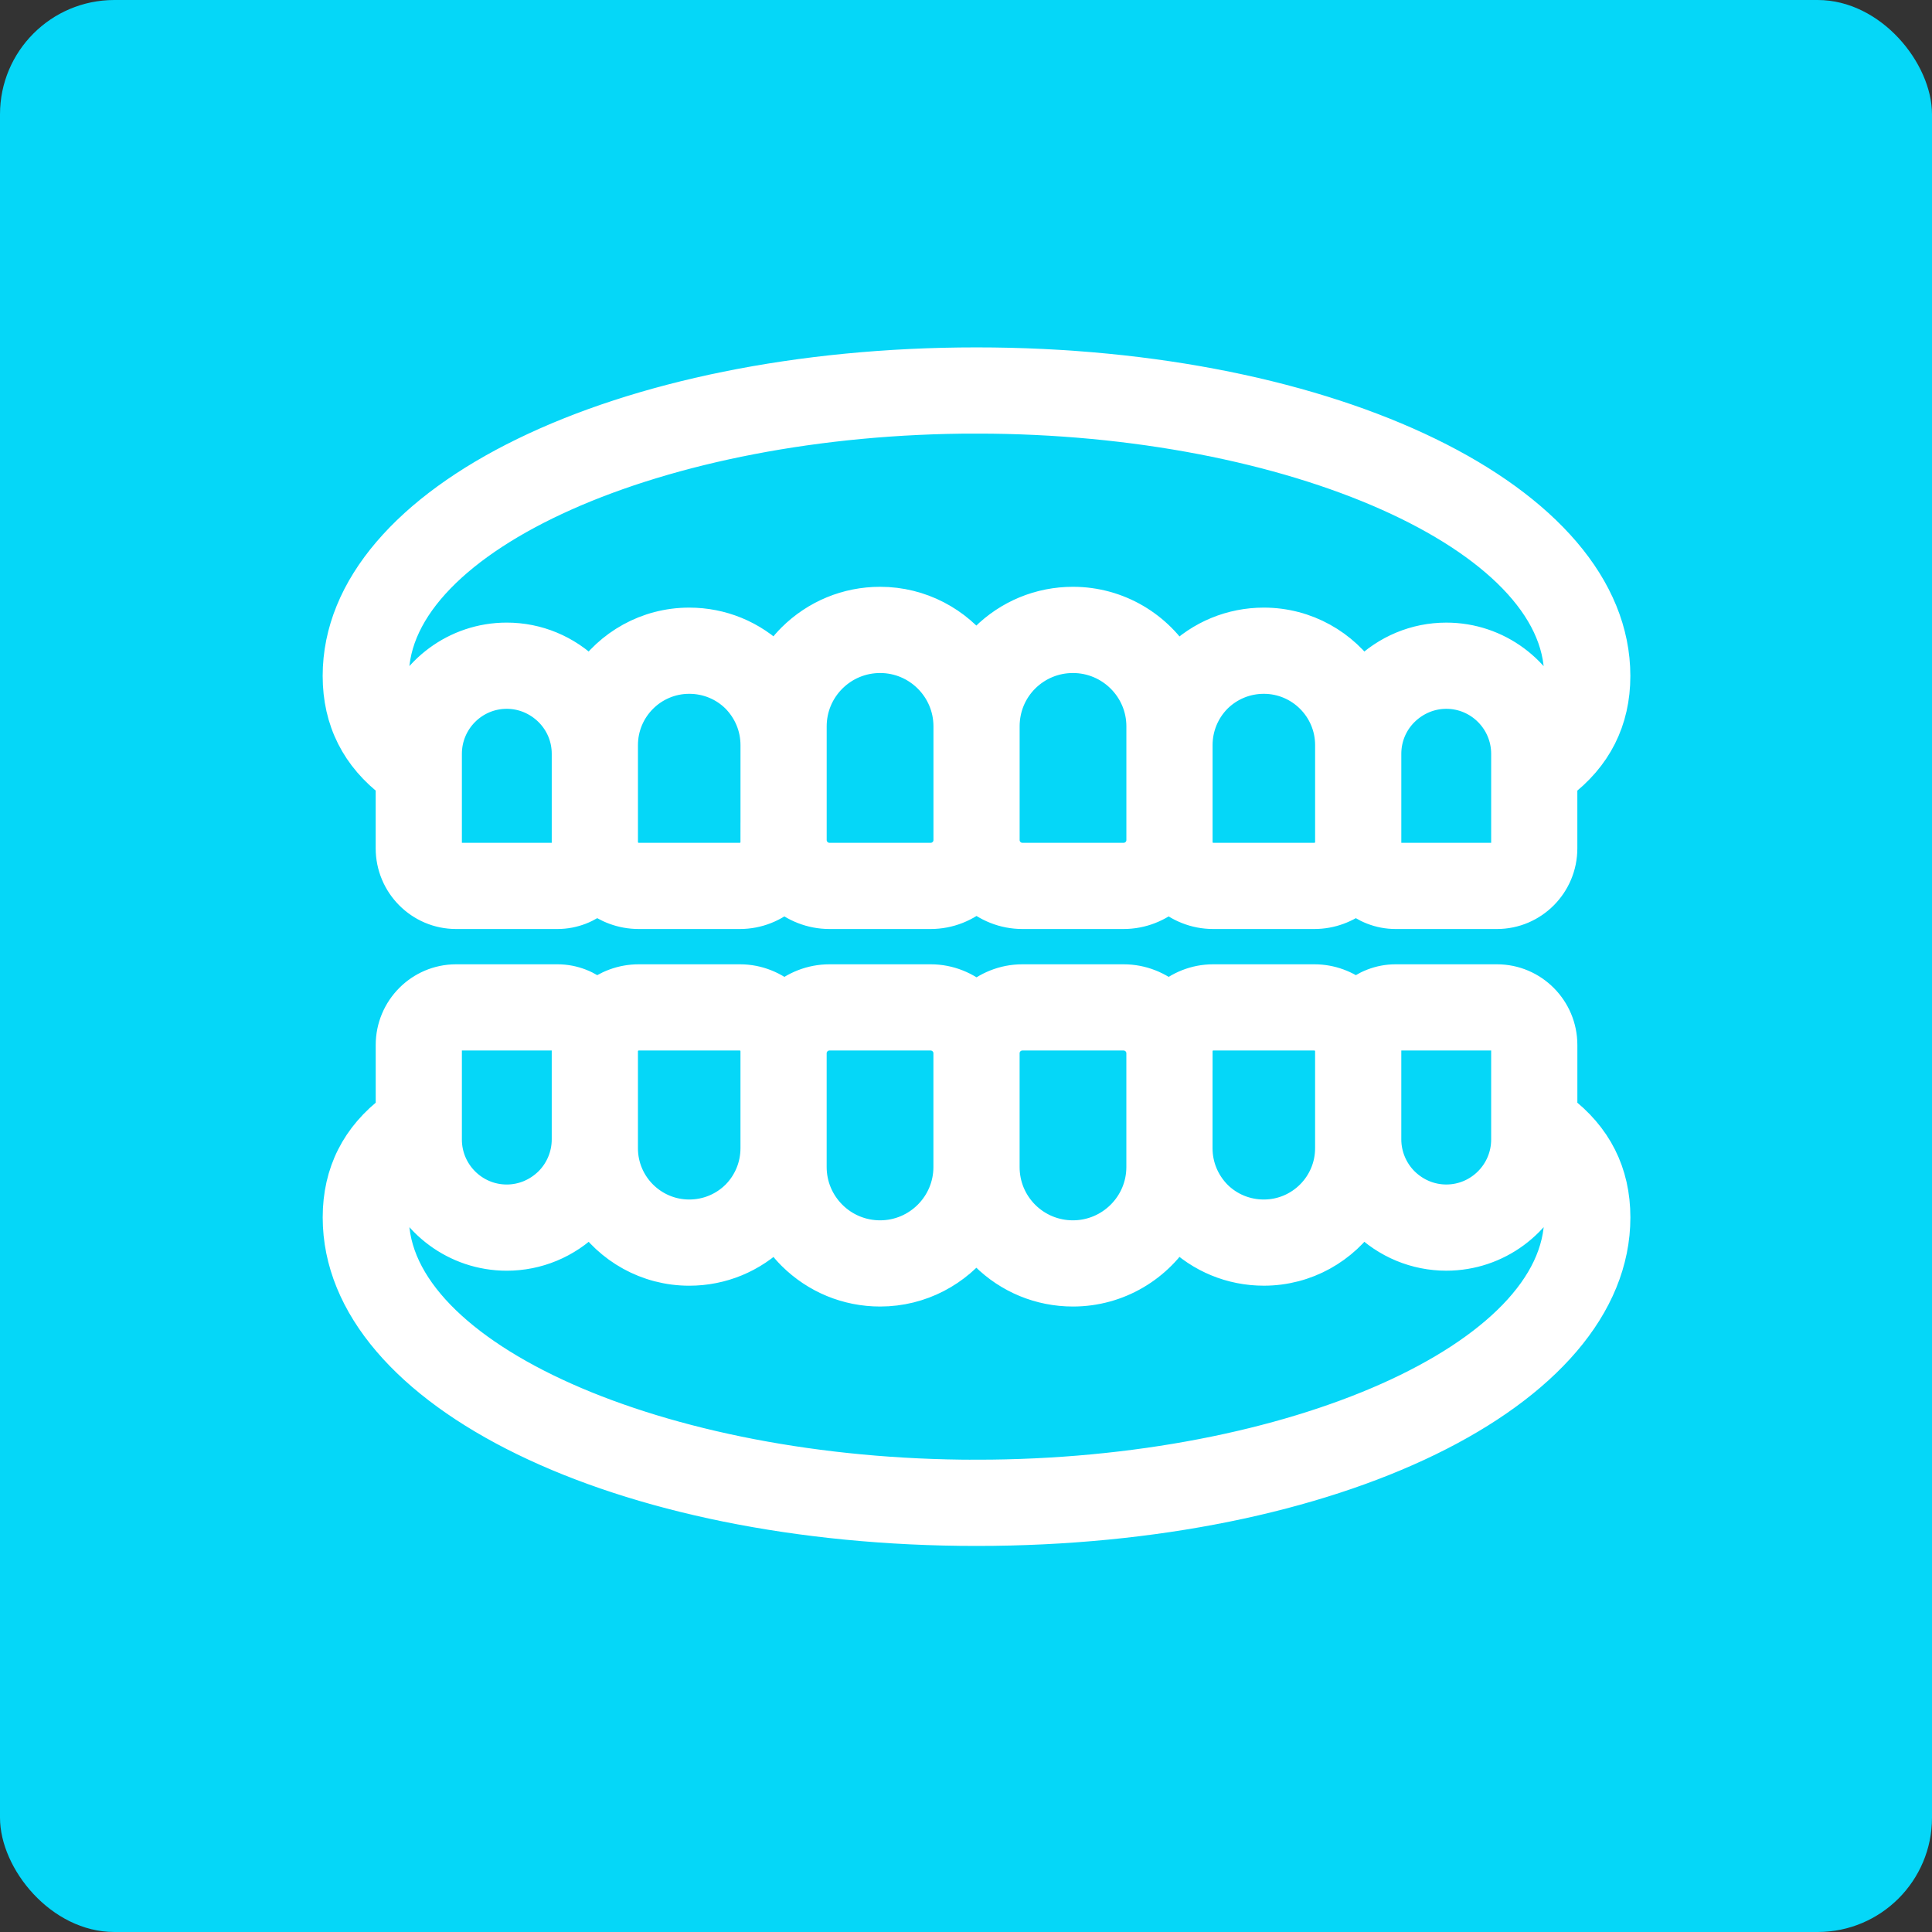
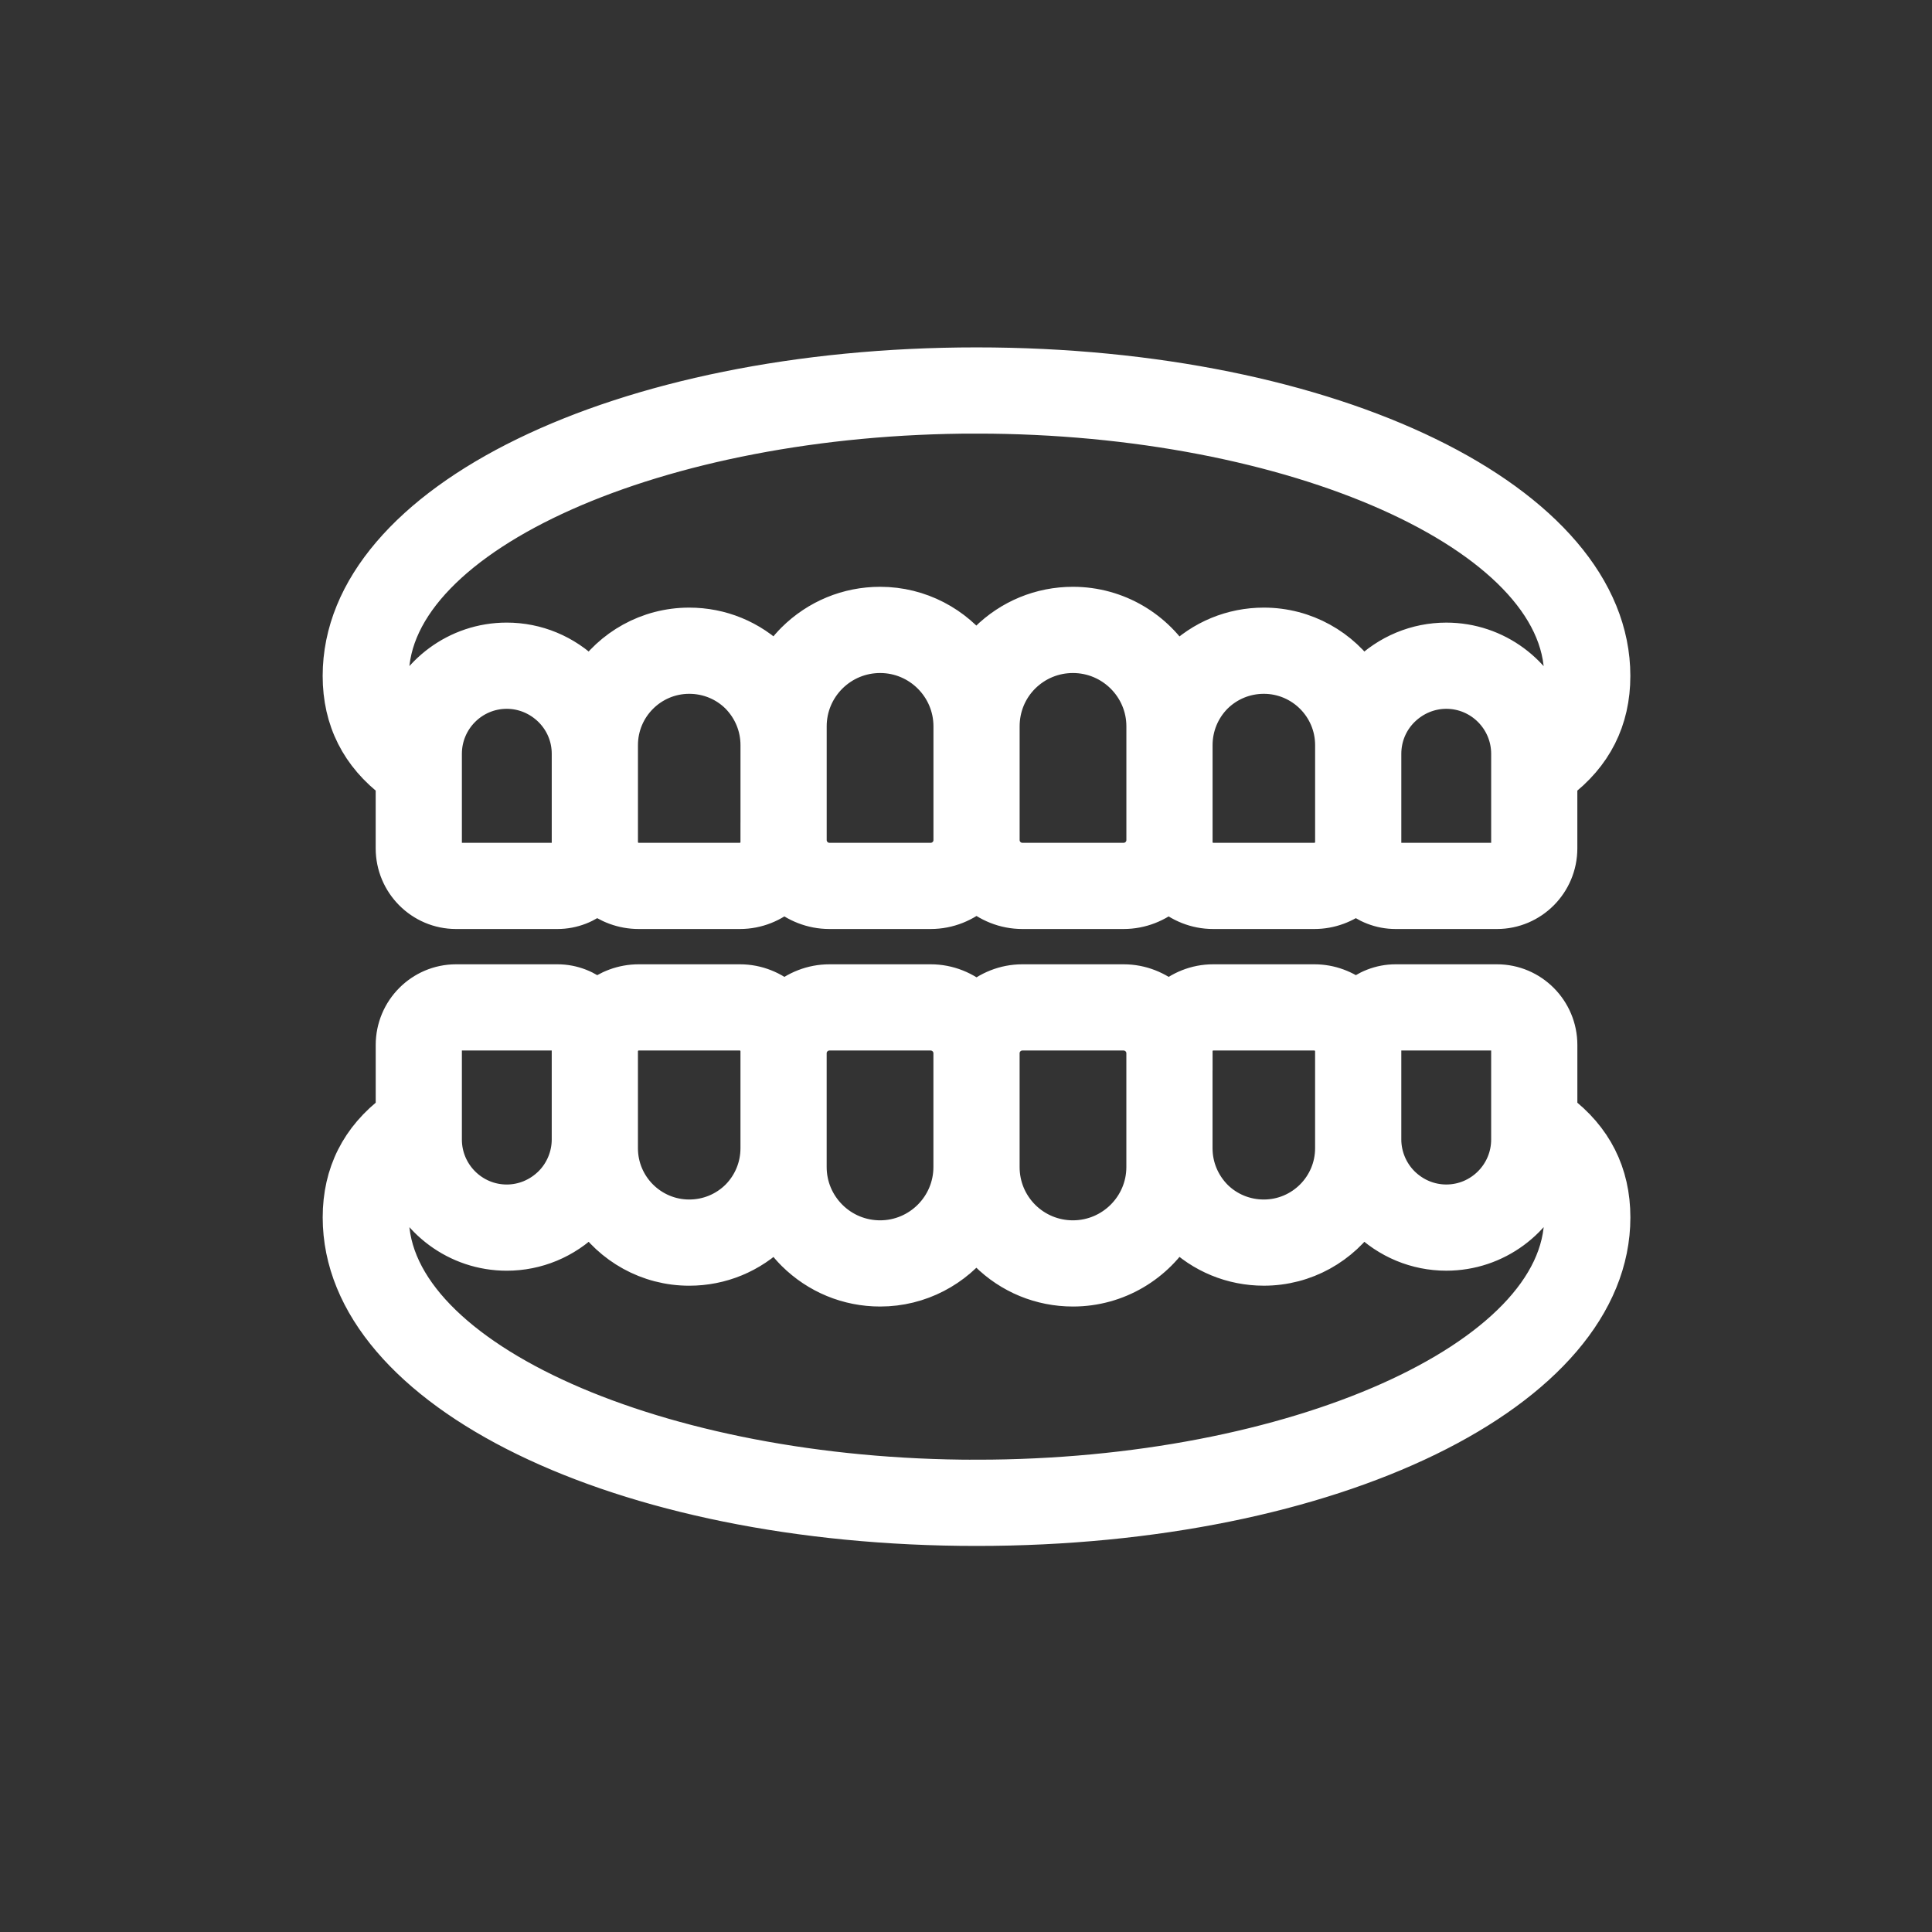
<svg xmlns="http://www.w3.org/2000/svg" viewBox="0 0 99.962 99.962">
  <rect x="0" y="0" width="99.962" height="99.962" fill="#333333" stroke="none" />
  <g id="Capa_2">
-     <rect width="99.962" height="99.962" rx="5.916" ry="5.916" fill="#05d7f8" />
-   </g>
+     </g>
  <g id="Capa_1">
    <g>
      <path d="M20.438,40.426v3.467c0,1.75,1.417,3.174,3.159,3.174h5.244c.782,0,1.49-.296,2.043-.769,.597,.474,1.342,.769,2.162,.769h5.236c.883,0,1.681-.341,2.296-.884,.631,.543,1.442,.884,2.338,.884h5.236c.913,0,1.738-.352,2.373-.913,.636,.561,1.461,.913,2.373,.913h5.236c.896,0,1.707-.341,2.338-.884,.615,.543,1.413,.884,2.296,.884h5.236c.82,0,1.565-.295,2.162-.769,.553,.473,1.261,.769,2.043,.769h5.244c1.742,0,3.159-1.424,3.159-3.174v-3.467c1.814-1.366,2.743-3.194,2.743-5.454,0-8.971-14.421-15.998-32.83-15.998s-32.83,7.027-32.83,15.998c0,2.259,.929,4.087,2.743,5.454Zm9.109,3.467c0,.393-.317,.714-.706,.714h-5.244c-.392,0-.699-.314-.699-.714v-4.891c0-1.835,1.489-3.328,3.321-3.328,.88,0,1.718,.35,2.355,.981,.627,.628,.973,1.461,.973,2.347v4.891Zm9.765-.324c0,.572-.462,1.038-1.03,1.038h-5.236c-.573,0-1.038-.465-1.038-1.038v-5.018c0-2.014,1.638-3.653,3.653-3.653,.977,0,1.898,.379,2.581,1.056,.691,.703,1.071,1.625,1.071,2.597v5.018Zm8.84,1.038h-5.236c-.631,0-1.143-.513-1.143-1.143v-5.884c0-1.003,.394-1.949,1.106-2.661,.713-.707,1.658-1.097,2.66-1.097,2.072,0,3.758,1.686,3.758,3.758v5.884c0,.631-.513,1.143-1.143,1.143Zm9.983,0h-5.236c-.631,0-1.143-.513-1.143-1.143v-5.884c0-1.008,.391-1.954,1.098-2.661,.713-.707,1.658-1.097,2.66-1.097,2.076,0,3.765,1.686,3.765,3.758v5.884c0,.631-.513,1.143-1.143,1.143Zm9.87,0h-5.236c-.568,0-1.03-.465-1.03-1.038v-5.018c0-.971,.38-1.894,1.06-2.585,.694-.689,1.615-1.068,2.592-1.068,2.014,0,3.653,1.638,3.653,3.653v5.018c0,.572-.466,1.038-1.038,1.038Zm10.148-.714c0,.4-.307,.714-.699,.714h-5.244c-.389,0-.706-.321-.706-.714v-4.891c0-.886,.346-1.719,.969-2.343,.641-.635,1.479-.985,2.359-.985,1.831,0,3.321,1.493,3.321,3.328v4.891Zm-27.628-22.459c16.462,0,30.37,6.199,30.37,13.538,0,.85-.19,1.58-.576,2.22-.761-2.307-2.931-3.978-5.487-3.978-1.533,0-2.986,.603-4.094,1.702-.087,.087-.166,.181-.247,.272-1.095-1.655-2.971-2.75-5.1-2.75-1.63,0-3.166,.632-4.335,1.792-.064,.065-.121,.136-.182,.203-1.083-1.835-3.078-3.072-5.361-3.072-1.655,0-3.215,.643-4.396,1.814-.22,.22-.414,.457-.596,.702-1.135-1.523-2.943-2.516-4.984-2.516-1.655,0-3.215,.643-4.396,1.814-.381,.381-.7,.805-.967,1.257-.064-.071-.123-.145-.191-.214-1.159-1.148-2.694-1.78-4.324-1.78-2.129,0-4.005,1.095-5.1,2.75-.082-.093-.162-.188-.251-.277-1.104-1.095-2.557-1.698-4.09-1.698-2.556,0-4.726,1.671-5.487,3.978-.386-.64-.576-1.371-.576-2.22,0-7.339,13.908-13.538,30.37-13.538Z" fill="#fff" stroke="#fff" stroke-miterlimit="10" stroke-width="2" />
      <path d="M80.613,57.535v-3.467c0-1.75-1.417-3.175-3.159-3.175h-5.244c-.782,0-1.49,.297-2.043,.77-.597-.474-1.342-.77-2.162-.77h-5.236c-.883,0-1.68,.341-2.296,.884-.631-.543-1.442-.884-2.338-.884h-5.236c-.913,0-1.738,.352-2.373,.913-.636-.561-1.461-.913-2.373-.913h-5.236c-.896,0-1.707,.341-2.338,.884-.615-.543-1.413-.884-2.296-.884h-5.236c-.82,0-1.565,.295-2.162,.77-.553-.473-1.261-.77-2.043-.77h-5.244c-1.742,0-3.159,1.424-3.159,3.175v3.467c-1.814,1.366-2.743,3.194-2.743,5.454,0,8.97,14.421,15.998,32.83,15.998s32.83-7.027,32.83-15.998c0-2.26-.929-4.088-2.743-5.454Zm-9.109-3.467c0-.394,.317-.715,.706-.715h5.244c.392,0,.699,.314,.699,.715v4.89c0,1.835-1.489,3.328-3.321,3.328-.881,0-1.718-.349-2.355-.982-.618-.618-.973-1.473-.973-2.347v-4.89Zm-9.765,.324c0-.573,.462-1.038,1.03-1.038h5.236c.573,0,1.038,.466,1.038,1.038v5.018c0,2.014-1.638,3.653-3.653,3.653-.977,0-1.898-.379-2.582-1.057-.691-.702-1.071-1.624-1.071-2.596v-5.018Zm-8.84-1.038h5.236c.631,0,1.143,.513,1.143,1.143v5.885c0,2.072-1.689,3.758-3.765,3.758-1.001,0-1.946-.39-2.656-1.095-.71-.71-1.102-1.656-1.102-2.663v-5.885c0-.631,.513-1.143,1.143-1.143Zm-9.983,0h5.236c.631,0,1.143,.513,1.143,1.143v5.885c0,2.072-1.686,3.758-3.758,3.758-1.001,0-1.946-.39-2.656-1.095-.715-.715-1.109-1.66-1.109-2.663v-5.885c0-.631,.513-1.143,1.143-1.143Zm-9.87,0h5.236c.568,0,1.03,.466,1.03,1.038v5.018c0,.972-.38,1.894-1.06,2.585-.694,.689-1.615,1.068-2.592,1.068-2.014,0-3.653-1.638-3.653-3.653v-5.018c0-.573,.466-1.038,1.038-1.038Zm-10.148,.715c0-.401,.307-.715,.699-.715h5.244c.389,0,.706,.321,.706,.715v4.89c0,.874-.355,1.729-.97,2.344-.64,.635-1.478,.984-2.358,.984-1.831,0-3.321-1.493-3.321-3.328v-4.89Zm27.628,22.458c-16.462,0-30.37-6.199-30.37-13.537,0-.85,.19-1.58,.577-2.221,.761,2.307,2.931,3.978,5.487,3.978,1.534,0,2.986-.603,4.094-1.701,.087-.087,.166-.181,.247-.273,1.095,1.655,2.971,2.75,5.1,2.75,1.63,0,3.166-.632,4.335-1.791,.064-.065,.12-.135,.181-.203,.267,.452,.588,.878,.97,1.26,1.178,1.168,2.738,1.811,4.392,1.811,2.041,0,3.85-.993,4.984-2.516,.183,.246,.379,.484,.6,.705,1.178,1.168,2.737,1.811,4.392,1.811,2.283,0,4.278-1.238,5.361-3.073,.064,.072,.124,.146,.192,.215,1.159,1.148,2.694,1.78,4.324,1.78,2.129,0,4.005-1.095,5.1-2.751,.082,.093,.162,.188,.25,.277,1.104,1.095,2.557,1.698,4.091,1.698,2.556,0,4.726-1.671,5.487-3.978,.386,.64,.577,1.371,.577,2.221,0,7.338-13.908,13.537-30.37,13.537Z" fill="#fff" stroke="#fff" stroke-miterlimit="10" stroke-width="2" />
    </g>
  </g>
</svg>